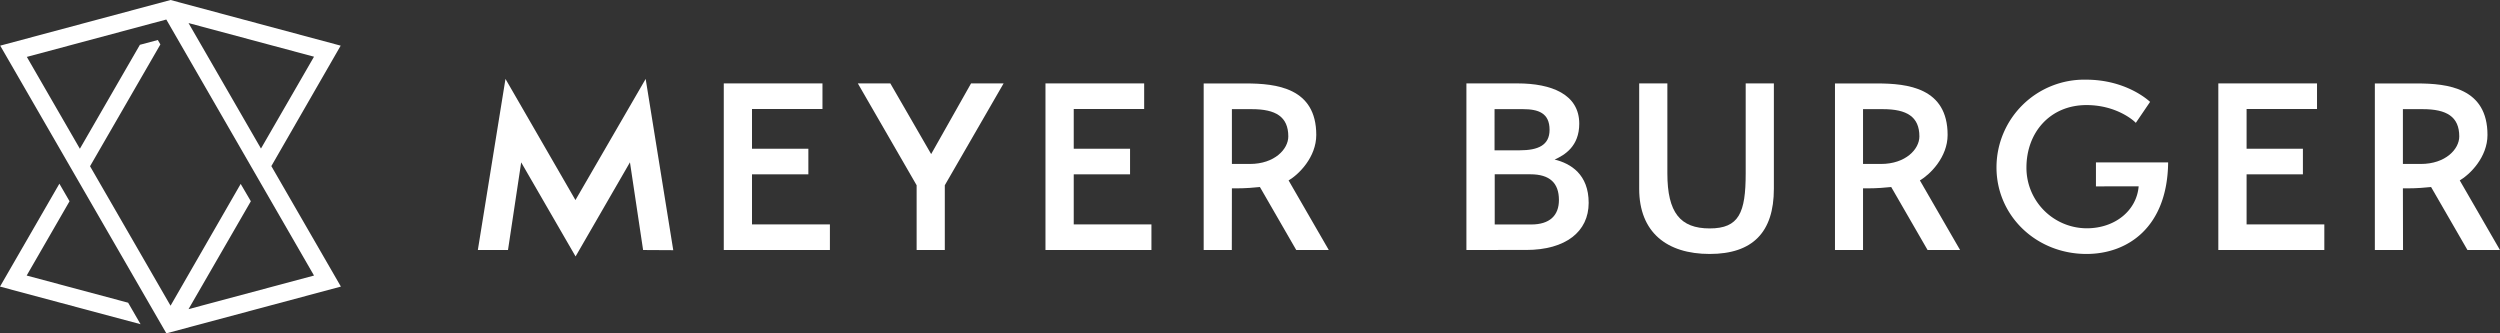
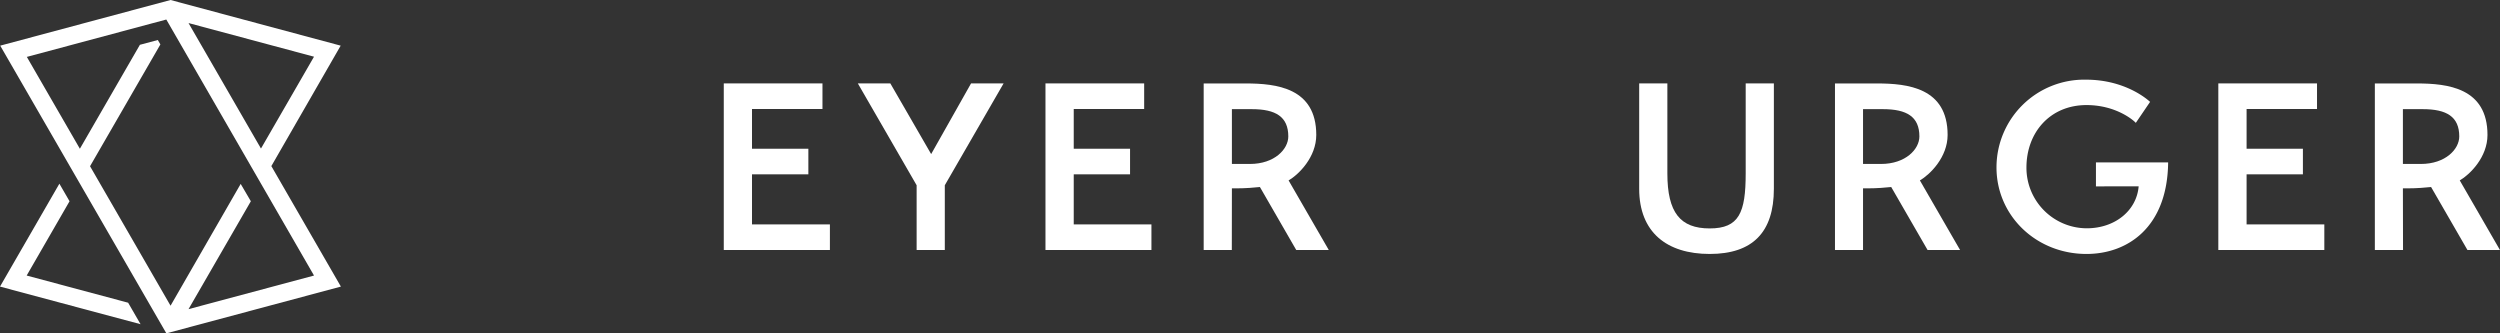
<svg xmlns="http://www.w3.org/2000/svg" width="210mm" height="28mm" viewBox="0 0 595.28 79.37">
  <rect x="0" y="0" width="595.28" height="79.37" fill="#333333" stroke="none" />
  <defs>
    <style>
            .cls-1 {
            fill: #fff;
            }
        </style>
  </defs>
  <g id="Wortmarke">
    <g>
      <path class="cls-1" d="M557,144.06h1.05c2.25,0,4.39-.18,5.66-.32l8.66,15h7.74l-9.57-16.57c2.42-1.41,6.6-5.53,6.6-10.83,0-11.21-9.49-12.26-16.82-12.26h-10v39.66H557Zm0-18.86h4.73c5.71,0,8.69,1.81,8.69,6.5,0,3-3.24,6.55-9.16,6.55H557Z" transform="translate(-113.39 -99.21)" />
      <path class="cls-1" d="M685.55,144.06h1.05c2.25,0,4.39-.18,5.66-.32l8.66,15h7.74l-9.57-16.57c2.42-1.41,6.6-5.53,6.6-10.83,0-11.21-9.49-12.26-16.82-12.26h-10v39.66h6.71Zm0-18.86h4.73c5.71,0,8.69,1.81,8.69,6.5,0,3-3.24,6.55-9.16,6.55h-4.26Z" transform="translate(-113.39 -99.21)" />
-       <path class="cls-1" d="M462.56,158.73V119.07h12.2c8,0,14.67,2.57,14.67,9.59,0,5.41-3.51,7.49-5.86,8.54,3.82.94,8.1,3.51,8.1,10.32s-5.42,11.21-14.92,11.21ZM475.24,135c4.4,0,7.12-1.21,7.12-4.88,0-4-2.67-4.92-6.34-4.92h-6.76V135ZM478,152.66c4.4,0,6.59-2.15,6.59-5.82,0-4.06-2.19-6.13-6.8-6.13h-8.49v11.95Z" transform="translate(-113.39 -99.21)" />
      <path class="cls-1" d="M331.65,158.73V143.32l-14-24.25h7.74l9.72,16.83,9.5-16.83h7.75l-14,24.25v15.41Z" transform="translate(-113.39 -99.21)" />
-       <path class="cls-1" d="M266.52,158.74l-3.13-20.88-12.95,22.41-12.95-22.4-3.14,20.87h-7.18L233.75,118l16.66,28.85L267.13,118l6.57,40.78Z" transform="translate(-113.39 -99.21)" />
      <path class="cls-1" d="M406.72,144.06h1c2.25,0,4.4-.18,5.67-.32l8.65,15h7.75l-9.57-16.57c2.42-1.41,6.59-5.53,6.59-10.83,0-11.21-9.48-12.26-16.82-12.26H400v39.66h6.7Zm0-18.86h4.74c5.71,0,8.69,1.81,8.69,6.5,0,3-3.24,6.55-9.16,6.55h-4.27Z" transform="translate(-113.39 -99.21)" />
      <path class="cls-1" d="M612.46,143.59v-5.71h17.19c-.16,15.46-9.64,21.8-19.44,21.8-12,0-21.43-9.12-21.43-20.59a20.89,20.89,0,0,1,21.32-20.91c9.59,0,14.94,5,15.25,5.29l-3.4,5c-.27-.36-4.46-4.24-11.74-4.24-8.65,0-14.3,6.5-14.3,14.88a14.41,14.41,0,0,0,14.35,14.46c6.76,0,11.9-4.24,12.37-10Z" transform="translate(-113.39 -99.21)" />
      <path class="cls-1" d="M285.73,158.74V119.07h23.5v6.1H292.45v9.45h13.42v6.1H292.45v11.92H311v6.1Z" transform="translate(-113.39 -99.21)" />
      <path class="cls-1" d="M529.06,119.07V140.5c0,9.36-1.58,13.1-8.57,13.1s-10.08-3.74-10.08-13.1V119.07H503.7v25.1c0,10.32,6.55,15.51,16.79,15.51s15.28-5.19,15.28-15.51v-25.1Z" transform="translate(-113.39 -99.21)" />
      <path class="cls-1" d="M362.33,158.74V119.07h23.5v6.1H369.06v9.45h13.41v6.1H369.06v11.92h18.5v6.1Z" transform="translate(-113.39 -99.21)" />
      <path class="cls-1" d="M641.6,158.74V119.07h23.5v6.1H648.33v9.45h13.41v6.1H648.33v11.92h18.51v6.1Z" transform="translate(-113.39 -99.21)" />
    </g>
  </g>
  <g id="Raute">
    <g>
      <polygon class="cls-1" points="30.51 72.08 6.35 65.61 16.56 47.92 14.14 43.74 0 68.24 33.47 77.2 30.51 72.08" />
      <path class="cls-1" d="M194.51,110.08,154,99.21l-40.56,10.87L153,178.58l41.56-11.13L178,138.76Zm-6.35,2.63-12.63,21.87L158.28,104.7Zm0,52.11-29.88,8,14.84-25.69L170.7,143,154,172l-19.17-33.21,16.75-29-.61-1.06-4.27,1.15-14.29,24.75-12.63-21.87,33.21-8.9Z" transform="translate(-113.39 -99.21)" />
    </g>
  </g>
</svg>